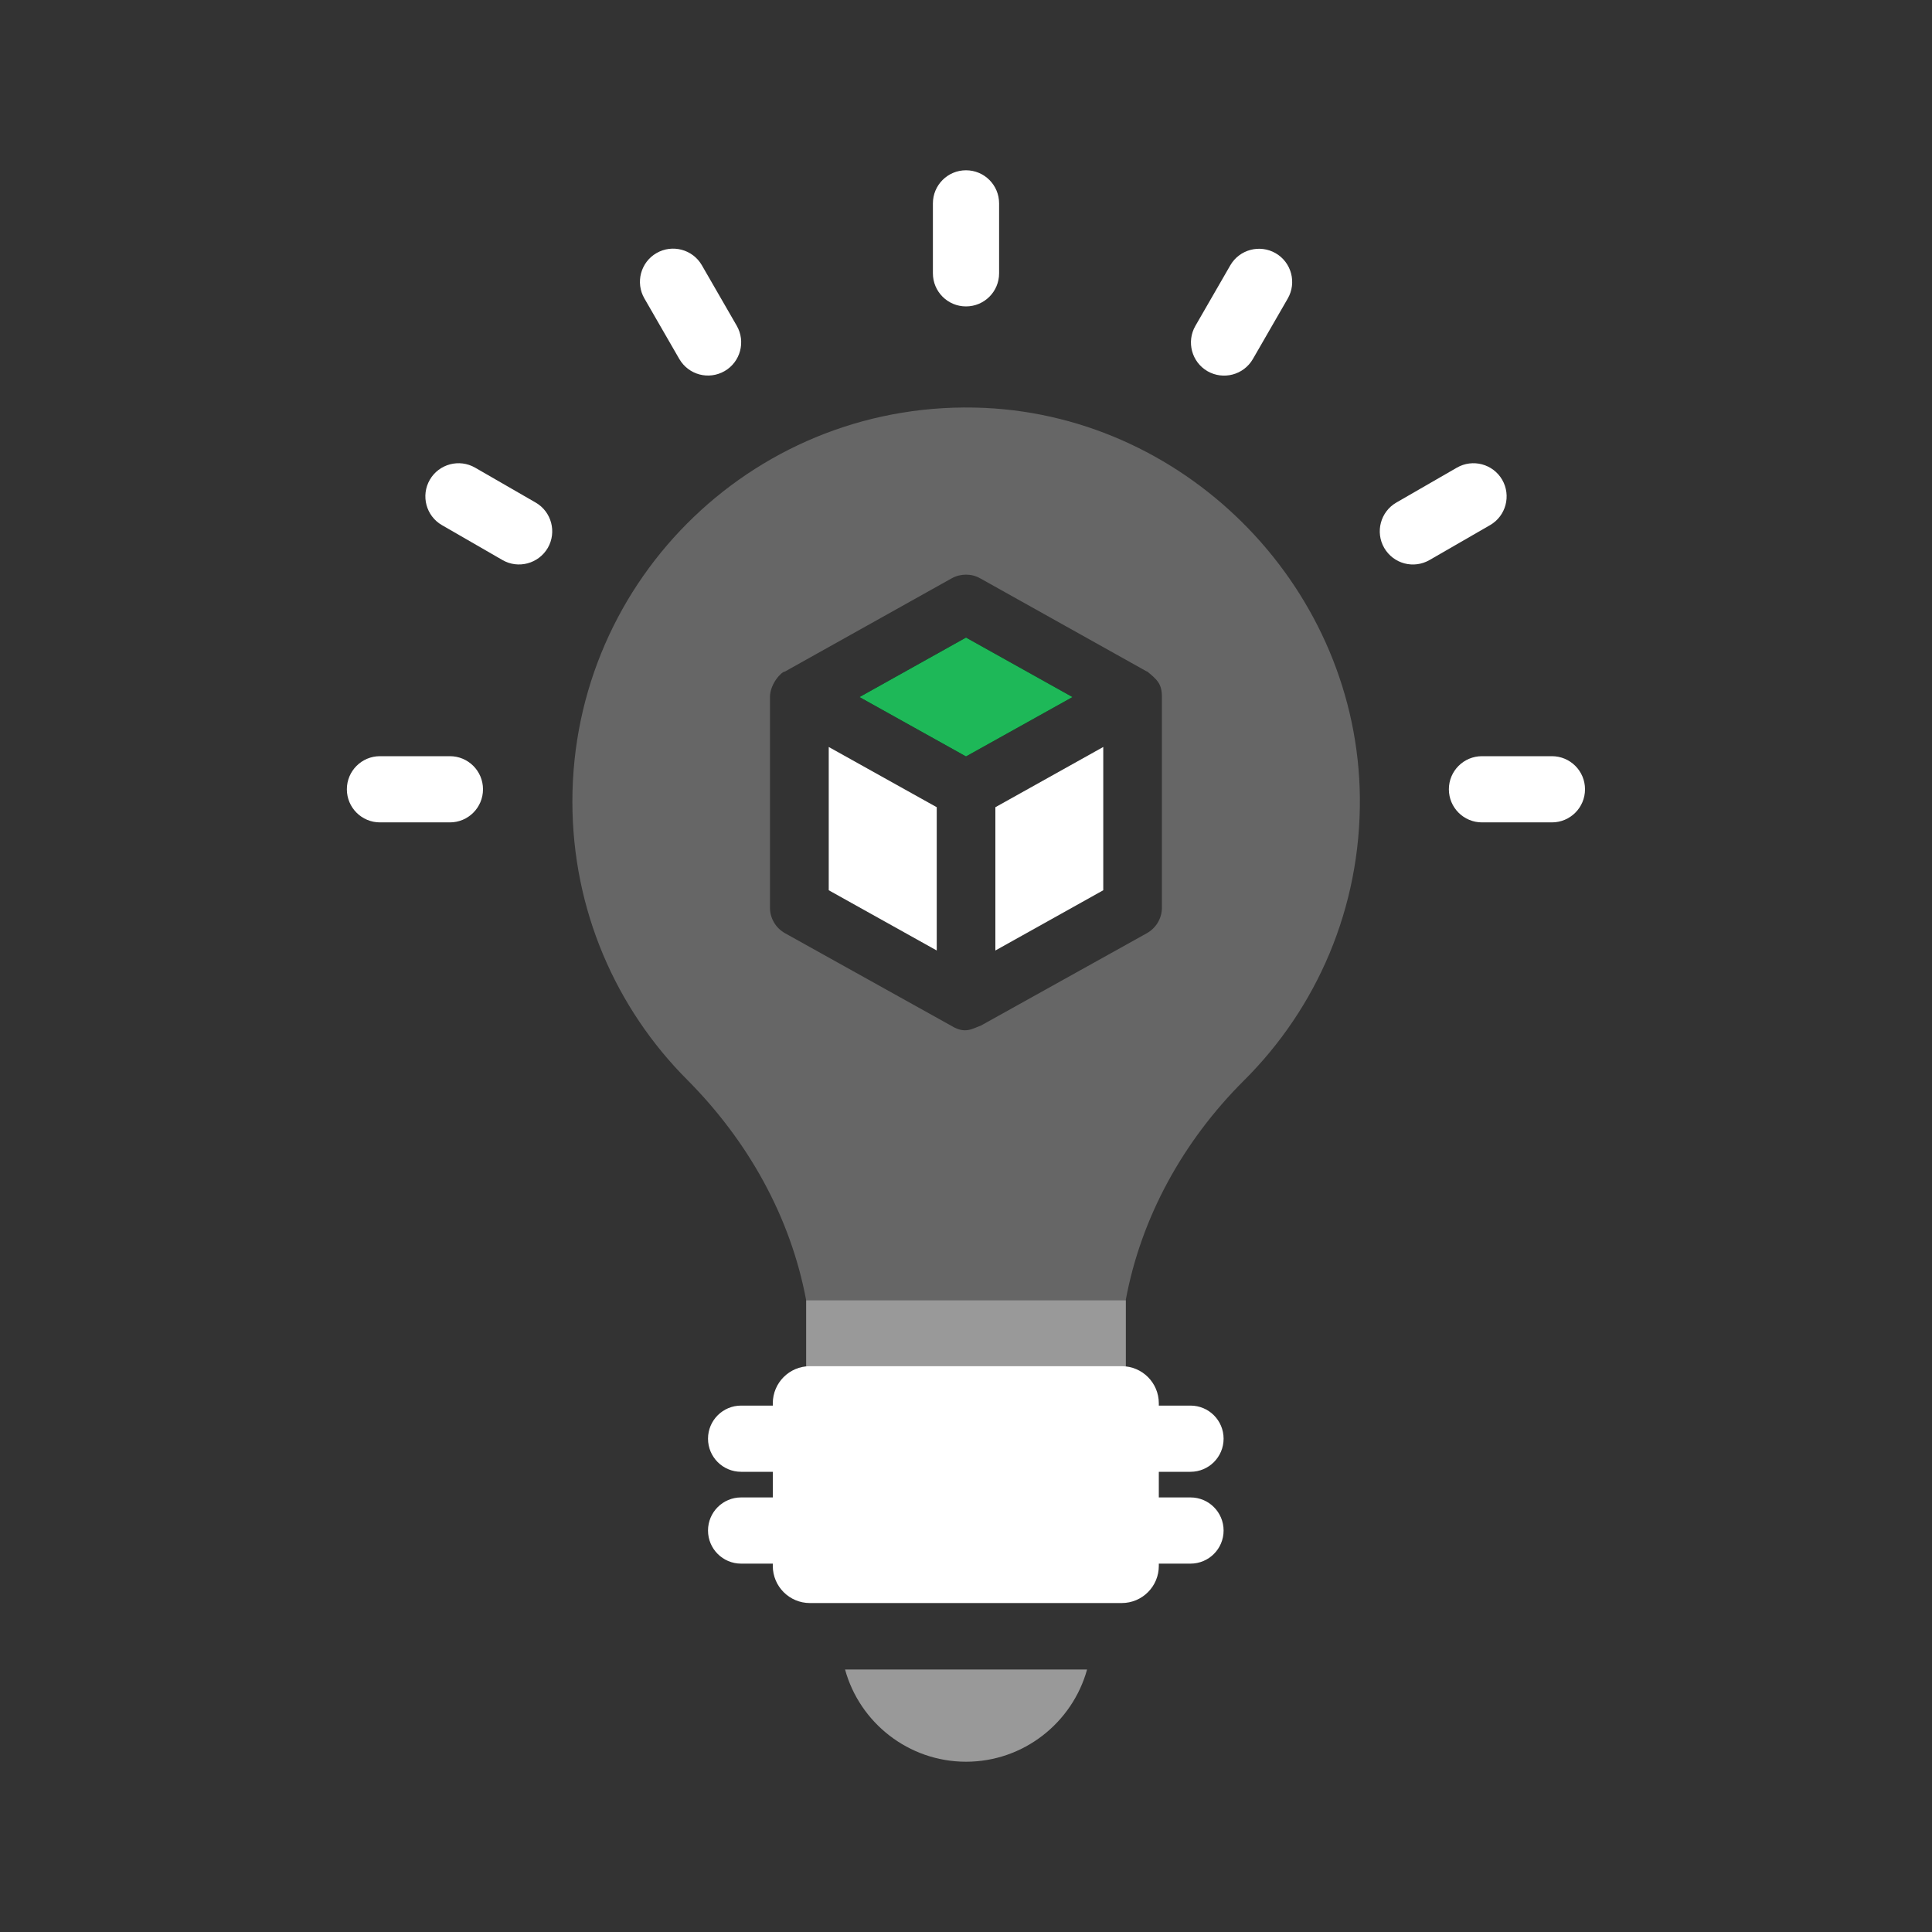
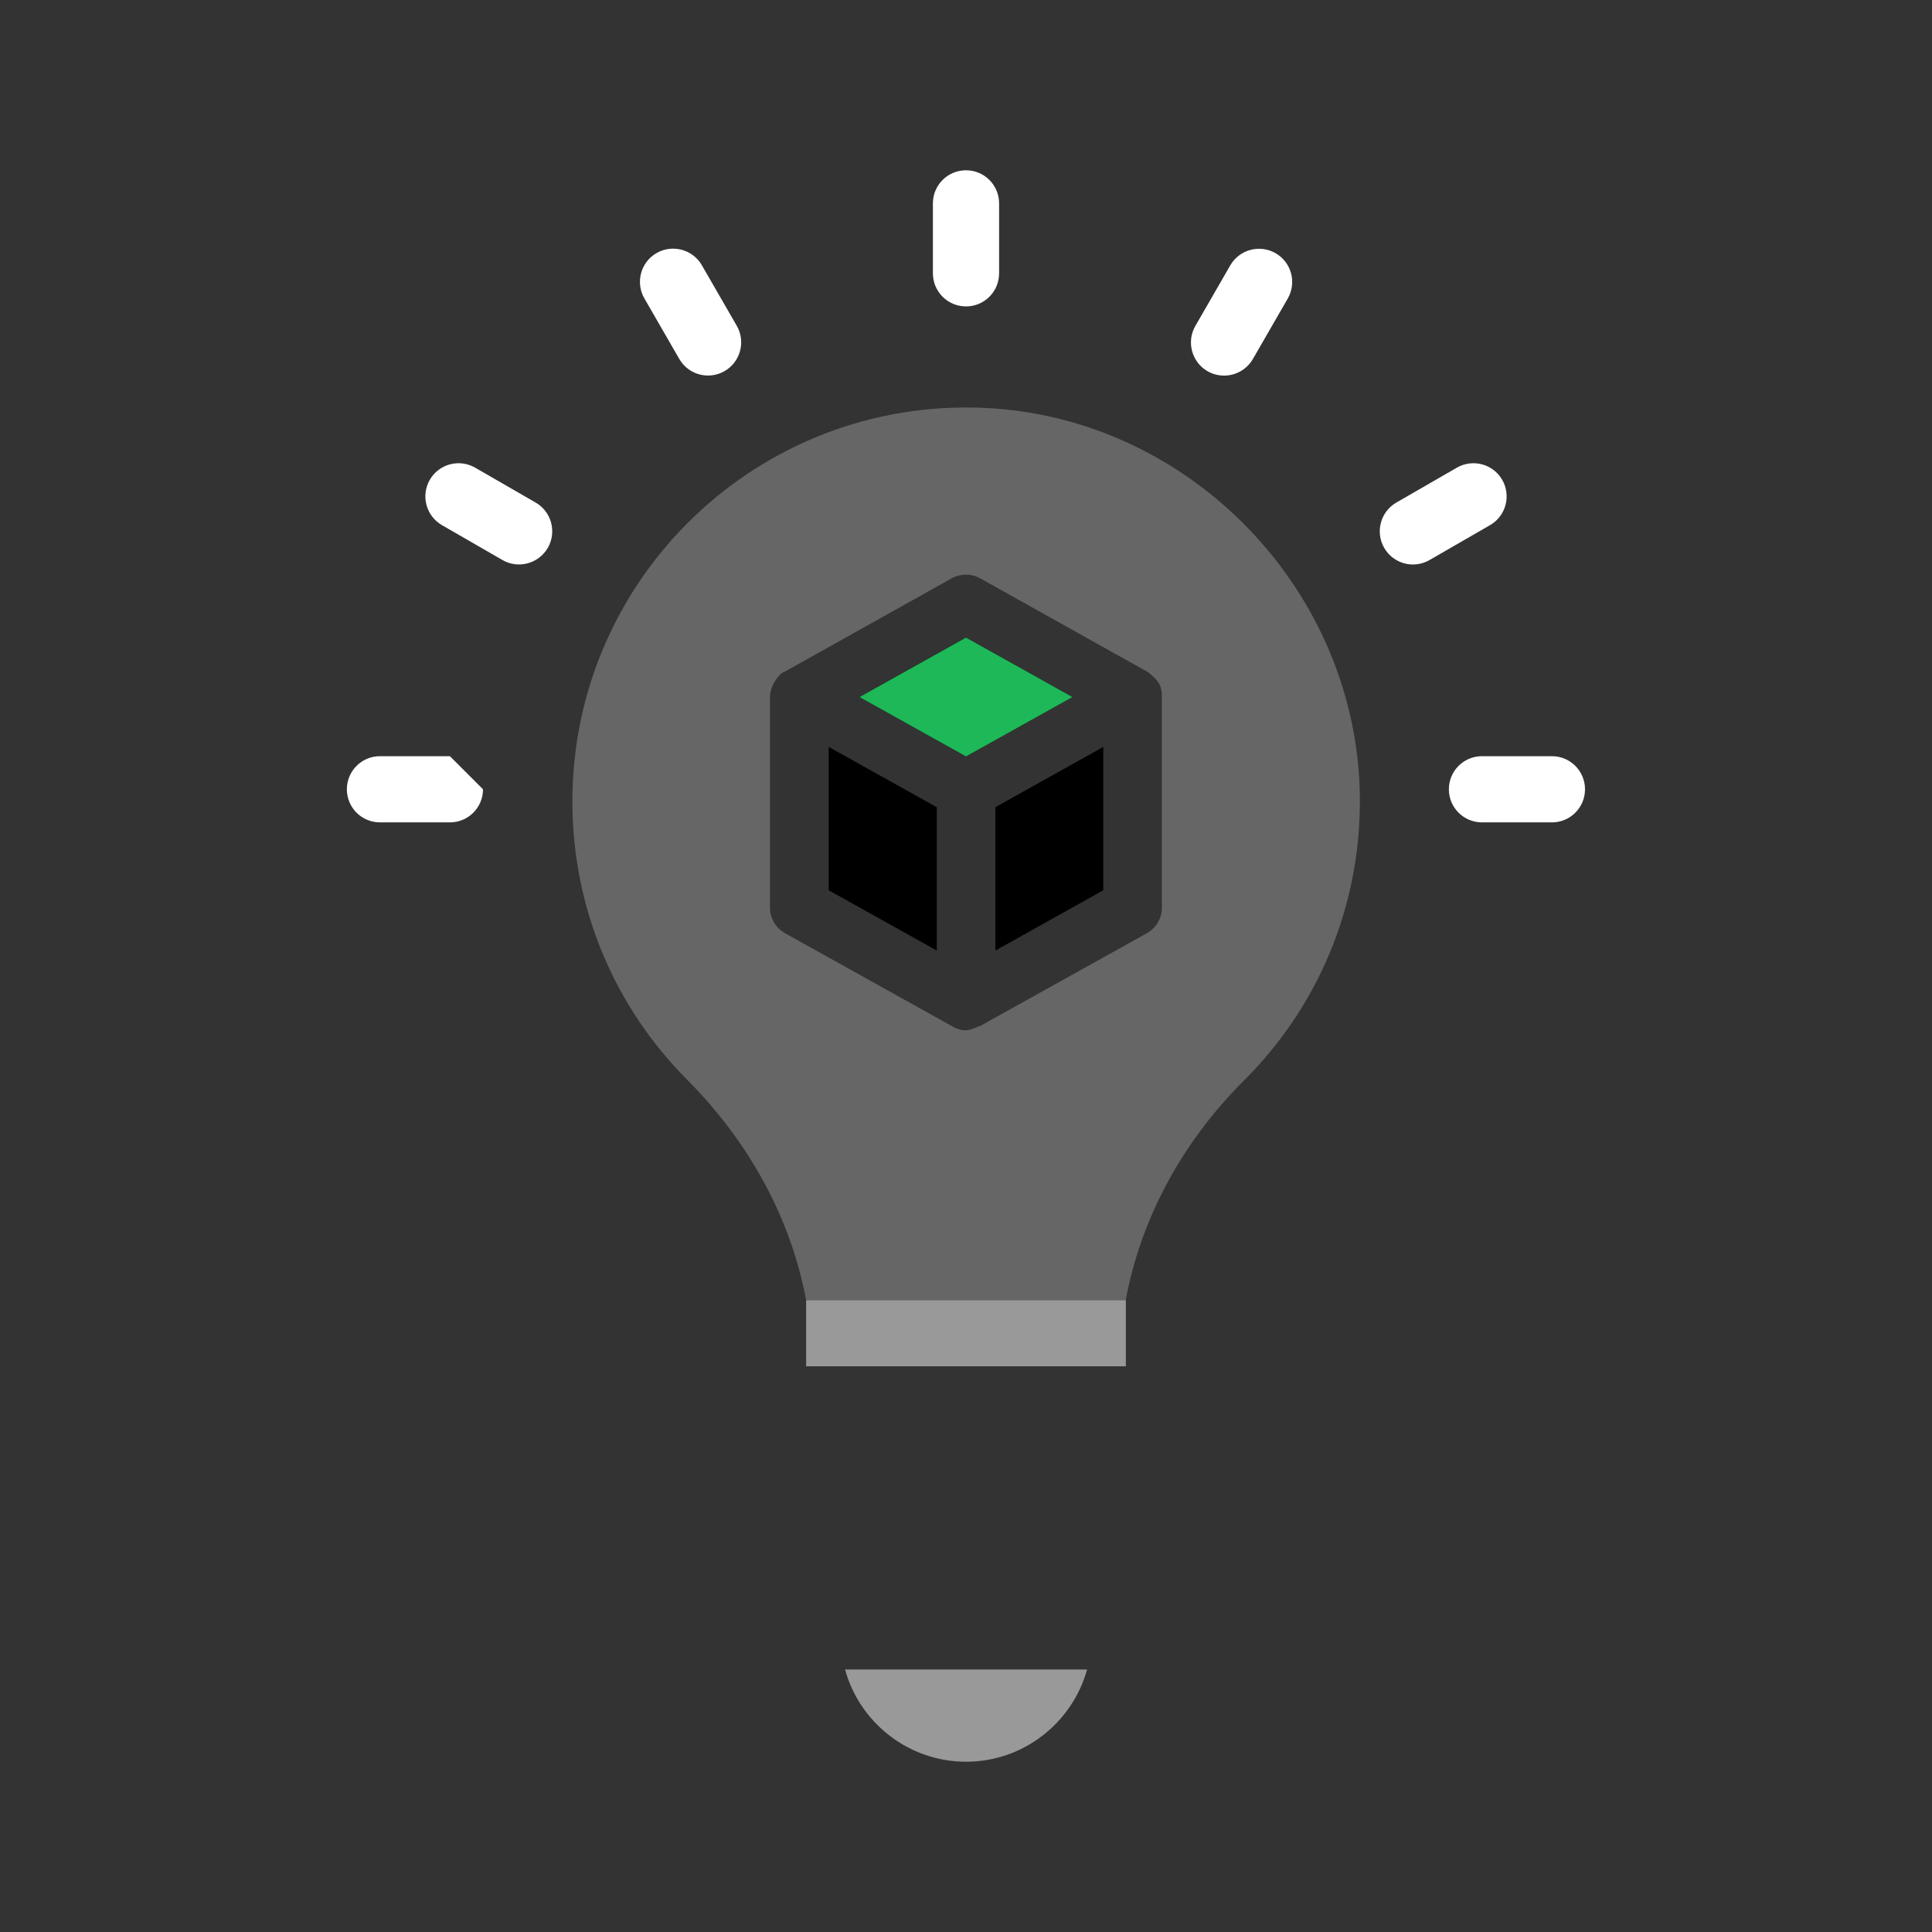
<svg xmlns="http://www.w3.org/2000/svg" id="a" viewBox="0 0 150 150">
  <rect x="0" y="0" width="150" height="150" fill="#333333" stroke="none" />
  <defs>
    <style>.c,.d,.e{fill:#fff;}.f{fill:#1eb858;}.d{opacity:.5;}.e{opacity:.25;}</style>
  </defs>
  <g id="b">
-     <path class="c" d="m92.43,114.27c1.42,0,2.57-1.15,2.57-2.57s-1.15-2.57-2.57-2.57h-2.46v-.18c0-1.59-1.29-2.88-2.88-2.88h-24.21c-1.59,0-2.88,1.29-2.88,2.88v.18h-2.46c-1.42,0-2.57,1.15-2.57,2.57s1.15,2.57,2.57,2.57h2.46v1.99h-2.46c-1.42,0-2.57,1.15-2.57,2.57s1.15,2.57,2.57,2.57h2.46v.18c0,1.59,1.29,2.88,2.88,2.88h24.21c1.59,0,2.88-1.29,2.88-2.88v-.18h2.46c1.42,0,2.57-1.15,2.57-2.57s-1.15-2.57-2.57-2.57h-2.46v-1.99h2.46Z" />
    <path class="d" d="m75,136.78c4.48,0,8.26-3.04,9.4-7.16h-18.79c1.13,4.12,4.92,7.16,9.4,7.16Z" />
    <polygon points="85.66 57.99 85.66 69.12 77.28 73.8 77.28 62.67 79.25 61.57 85.66 57.99" />
    <polygon points="83.27 54.12 75 58.73 66.73 54.12 75 49.5 83.27 54.12" />
    <polygon points="72.73 62.67 72.73 73.8 64.34 69.12 64.34 57.99 72.73 62.67" />
    <path class="e" d="m76.46,31.67c-17.55-.8-32.02,13.18-32.02,30.56,0,8.44,3.4,16.09,8.93,21.62,4.71,4.74,8.01,10.63,9.22,17.1h24.81c1.19-6.44,4.46-12.36,9.19-17.07,5.62-5.59,9.07-13.36,8.99-21.96-.16-16.01-13.13-29.5-29.12-30.25Zm13.75,38.8c0,.82-.44,1.57-1.16,1.98l-12.9,7.18c-.68.24-1.21.66-2.26.03l-12.95-7.21c-.72-.41-1.16-1.16-1.16-1.98v-16.35c0-1.03.9-1.98,1.16-1.98l12.95-7.24c.69-.38,1.54-.38,2.21,0l12.95,7.24h.03c.78.65,1.13.95,1.13,1.98v16.35Z" />
    <path class="c" d="m75,23.79c1.42,0,2.57-1.15,2.57-2.57v-5.43c0-1.42-1.15-2.57-2.57-2.57s-2.57,1.15-2.57,2.57v5.43c0,1.42,1.15,2.57,2.57,2.57Z" />
    <path class="c" d="m93.75,28.82c1.22.7,2.8.3,3.52-.94l2.71-4.7c.71-1.23.29-2.81-.94-3.52-1.23-.71-2.81-.29-3.52.94l-2.71,4.7c-.71,1.23-.29,2.81.94,3.52Z" />
    <path class="c" d="m116.63,37.25c-.71-1.23-2.29-1.65-3.52-.94l-4.7,2.71c-1.23.71-1.65,2.29-.94,3.52.72,1.24,2.29,1.65,3.52.94l4.7-2.71c1.23-.71,1.65-2.29.94-3.52Z" />
    <path class="c" d="m120.49,58.71h-5.43c-1.42,0-2.57,1.15-2.57,2.57s1.15,2.57,2.57,2.57h5.43c1.42,0,2.57-1.15,2.57-2.57s-1.15-2.57-2.57-2.57Z" />
    <path class="c" d="m52.74,27.87c.72,1.24,2.29,1.65,3.52.94,1.23-.71,1.65-2.29.94-3.52l-2.71-4.7c-.71-1.23-2.29-1.65-3.52-.94-1.23.71-1.65,2.29-.94,3.52l2.71,4.7Z" />
    <path class="c" d="m41.59,39.02l-4.7-2.71c-1.23-.71-2.81-.29-3.52.94s-.29,2.81.94,3.52l4.7,2.71c1.22.71,2.8.29,3.52-.94.71-1.23.29-2.81-.94-3.52Z" />
-     <path class="c" d="m34.93,58.71h-5.43c-1.42,0-2.57,1.15-2.57,2.57s1.15,2.57,2.57,2.57h5.43c1.42,0,2.57-1.15,2.57-2.57s-1.15-2.57-2.57-2.57Z" />
+     <path class="c" d="m34.93,58.71h-5.43c-1.42,0-2.57,1.15-2.57,2.57s1.15,2.57,2.57,2.57h5.43c1.42,0,2.57-1.15,2.57-2.57Z" />
  </g>
  <rect class="d" x="62.59" y="100.95" width="24.82" height="5.13" />
-   <polygon class="c" points="64.34 57.99 72.73 62.67 72.73 73.8 64.34 69.12 64.34 57.99" />
  <polygon class="f" points="83.27 54.12 75 58.73 66.73 54.12 75 49.5 83.27 54.12" />
-   <polygon class="c" points="79.25 61.57 85.66 57.99 85.66 69.12 77.28 73.8 77.28 62.67 79.25 61.57" />
</svg>